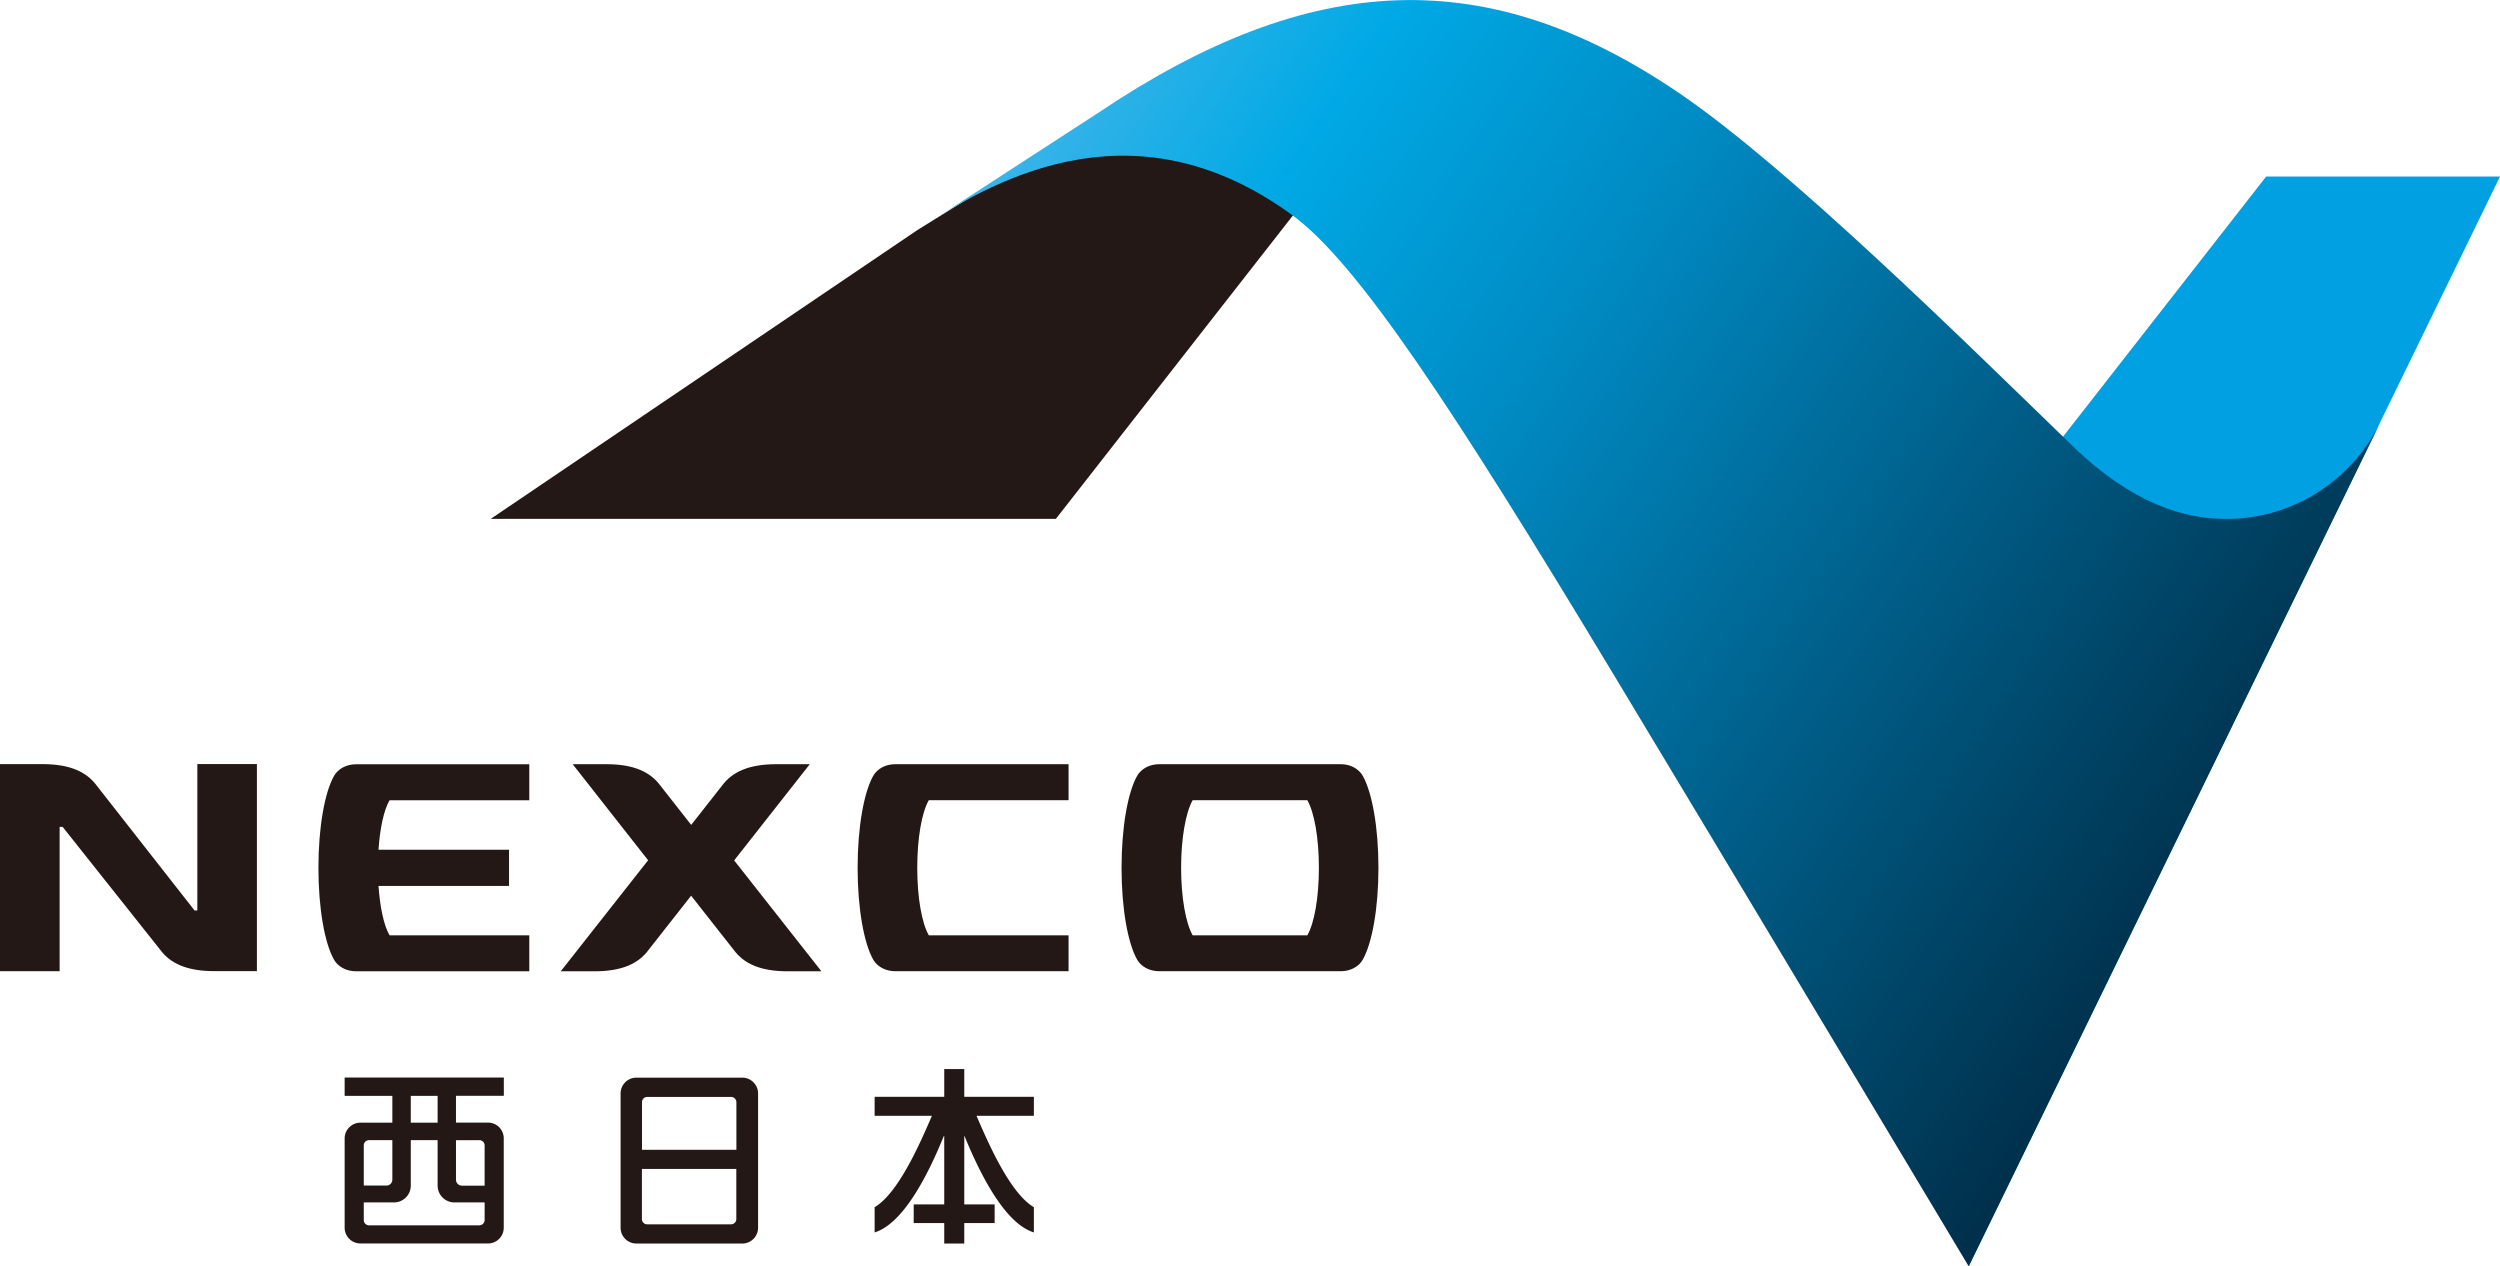
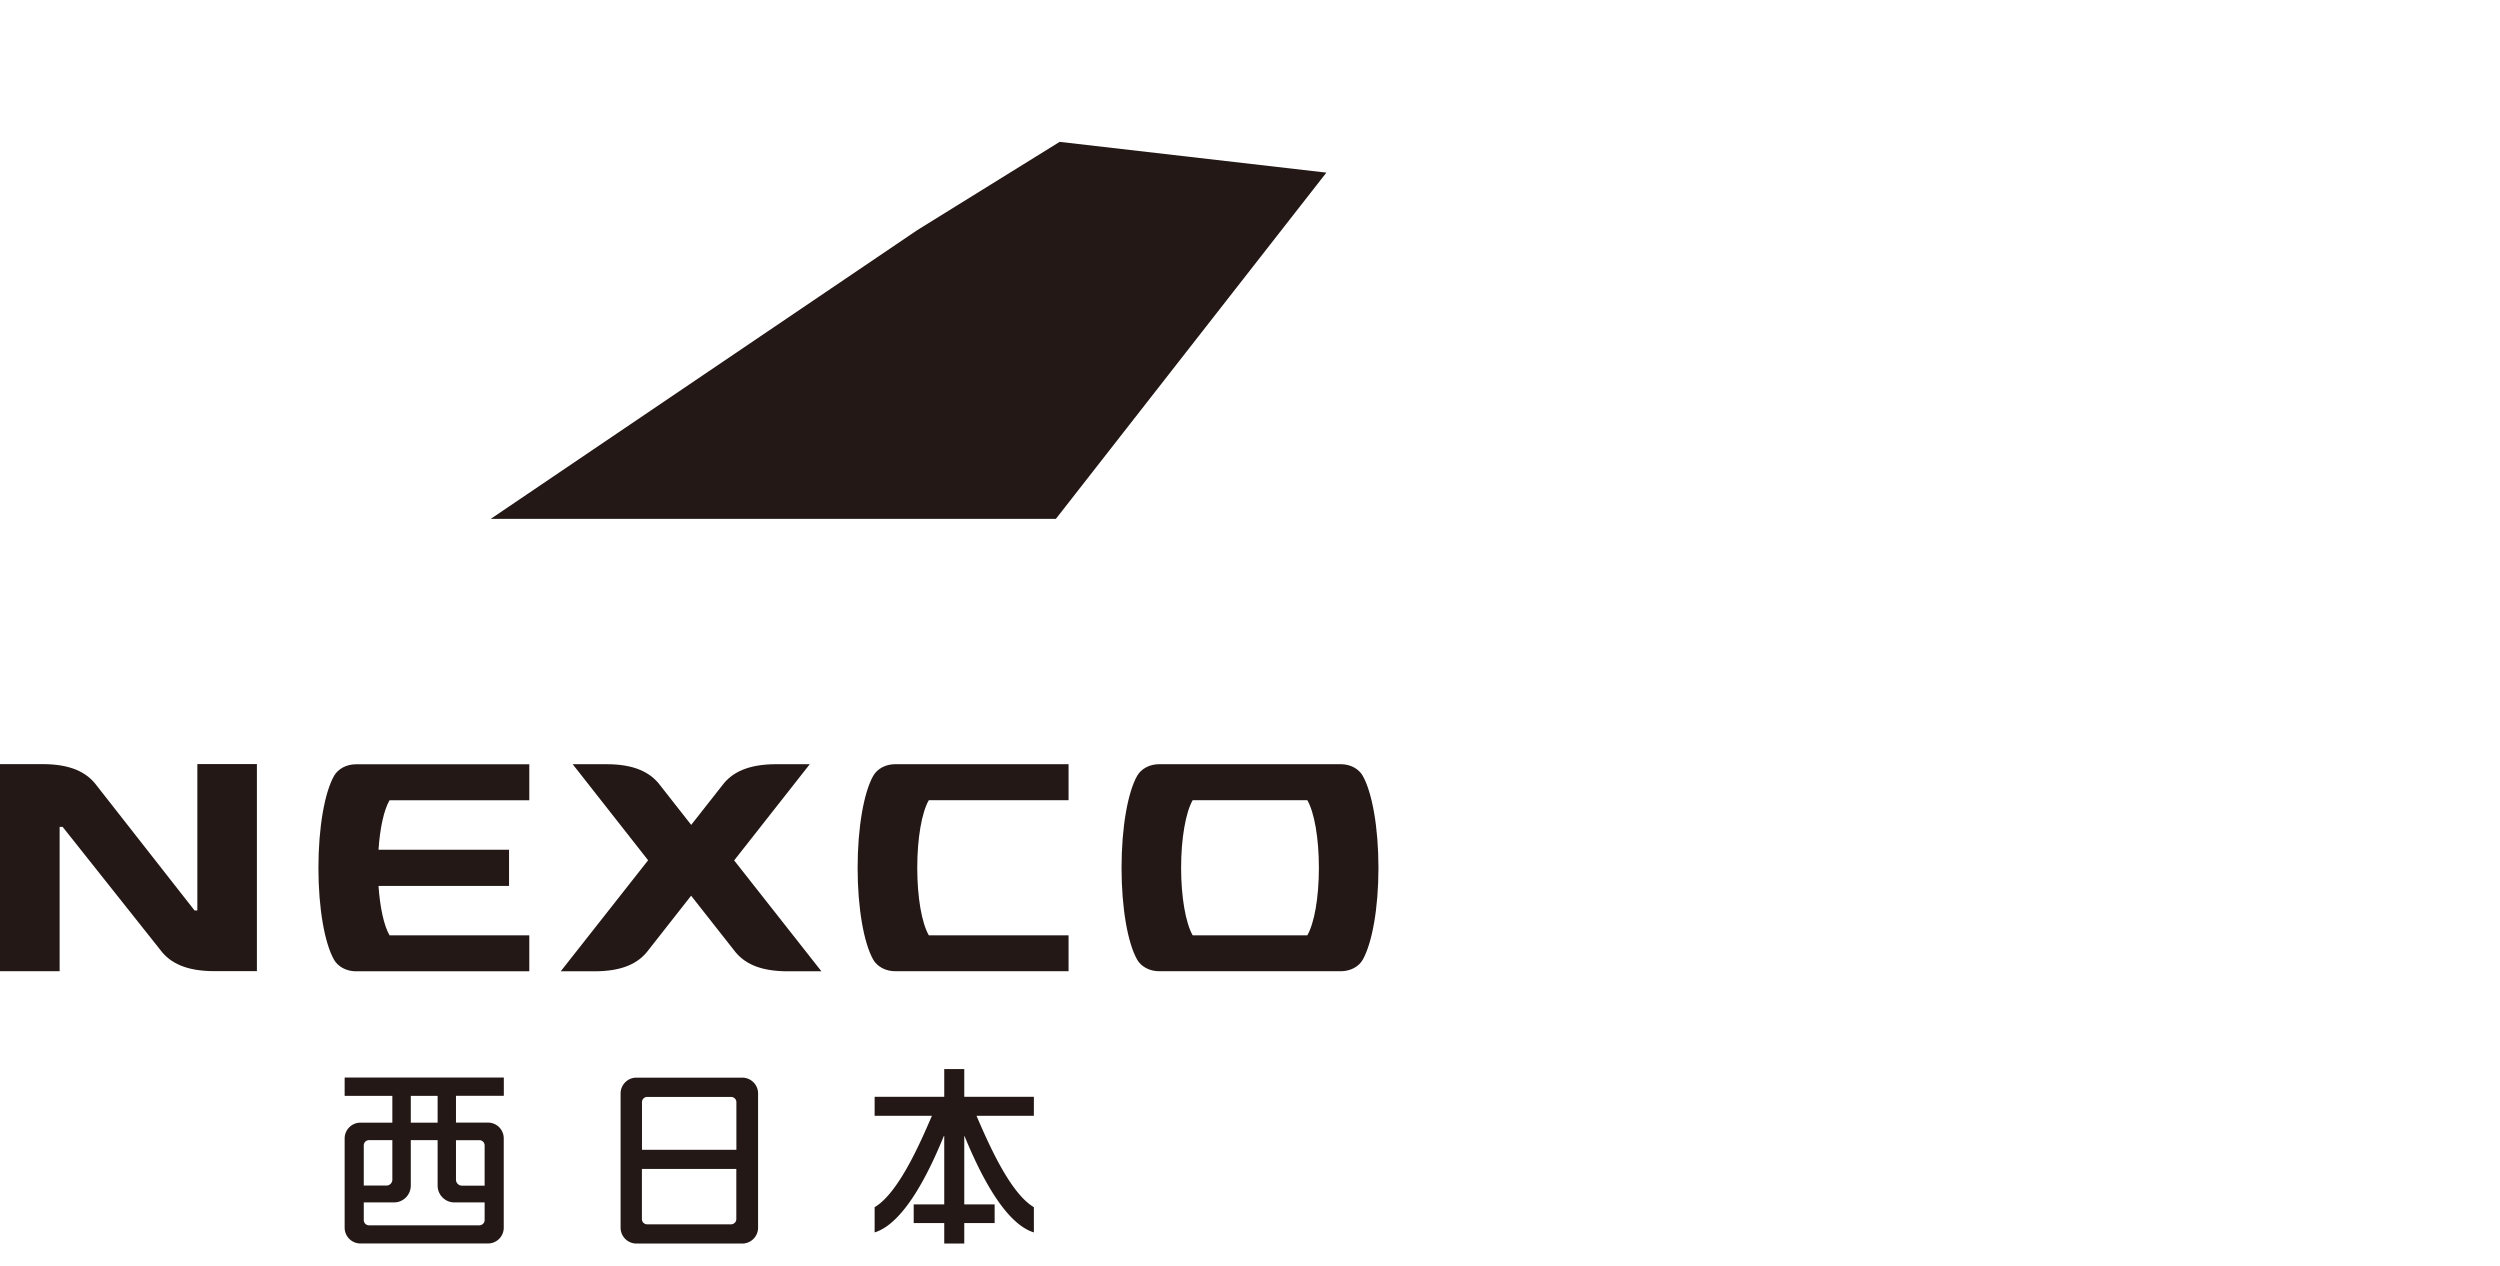
<svg xmlns="http://www.w3.org/2000/svg" id="_レイヤー_2" viewBox="0 0 330.77 167.54">
  <defs>
    <linearGradient id="linear-gradient" x1="-142.66" y1="-987.14" x2="-9.28" y2="-897.18" gradientTransform="matrix(1.24 0 0 1.24 309.38 1231.05)" gradientUnits="userSpaceOnUse">
      <stop offset="0" stop-color="#49b7e9" />
      <stop offset=".2" stop-color="#00a9e5" />
      <stop offset=".4" stop-color="#008cc5" />
      <stop offset="1" stop-color="#002c46" />
    </linearGradient>
    <style>.cls-3{fill:#231815}</style>
  </defs>
  <g id="_レイヤー_1-2">
    <path class="cls-3" d="M8.27 109.4h-.38v19.1H0v-27.4h5.64c3.69 0 5.86 1.07 7.17 2.86l12.93 16.5h.37v-19.37h7.88v27.4h-5.63c-3.7 0-5.87-1.06-7.18-2.85L8.27 109.38zm133.11 14.34v4.76h-22.95c-1.27 0-2.37-.62-2.89-1.52-1.25-2.21-2.07-6.83-2.07-12.16s.82-9.97 2.07-12.18c.52-.91 1.61-1.53 2.89-1.53h22.95v4.76h-18.49c-.93 1.61-1.53 5.01-1.53 8.95s.6 7.31 1.53 8.93h18.49zm38.92-21.1c-.52-.91-1.61-1.53-2.88-1.53h-24.07c-1.27 0-2.37.62-2.89 1.53-1.25 2.21-2.07 6.83-2.07 12.18s.82 9.96 2.07 12.16c.52.9 1.62 1.52 2.89 1.52h24.07c1.27 0 2.37-.62 2.88-1.52 1.25-2.21 2.08-6.83 2.08-12.16s-.83-9.97-2.08-12.18zm-7.33 21.11H157.8c-.92-1.62-1.53-5.02-1.53-8.93s.61-7.34 1.53-8.95h15.17c.93 1.62 1.53 5.02 1.53 8.95s-.6 7.31-1.53 8.93zM70.03 105.88v-4.76H47.09c-1.27 0-2.37.62-2.89 1.53-1.25 2.21-2.07 6.83-2.07 12.18s.82 9.96 2.07 12.16c.52.9 1.62 1.52 2.89 1.52h22.94v-4.76H51.54c-.74-1.27-1.26-3.66-1.46-6.53h17.27v-4.79H50.08c.19-2.88.72-5.28 1.46-6.55h18.49zm27.12 7.94l9.99-12.71h-4.43c-3.69 0-5.86 1.05-7.18 2.84l-4.08 5.19-4.07-5.19c-1.32-1.79-3.49-2.85-7.19-2.84h-4.42l9.98 12.71-11.56 14.69h4.44c3.69.01 5.86-1.04 7.18-2.83l5.63-7.17 5.64 7.17c1.32 1.79 3.48 2.84 7.17 2.83h4.43l-11.56-14.69zm43.05-95.05l35.29 4.07-35.79 45.81H64.93l56.46-38.22 18.81-11.66z" />
-     <path fill="#00a0e2" d="M260.46 167.54l70.31-144.18h-30.94l-58.34 74.7 18.97 69.48z" />
-     <path d="M314.89 55.97c-3.69 7.52-11.41 12.69-20.34 12.69-5.48 0-12.35-1.92-20.34-9.66-14.63-14.19-37.65-36.88-51.97-46.63-25.33-17.26-48.63-16.5-77.05 2.63L121.4 30.44c11.33-7.67 29.48-16.69 49.64-1.93 8.58 6.29 21.22 25.51 42.15 60.23 15.53 25.75 47.29 78.81 47.29 78.81L314.9 55.97z" fill="url(#linear-gradient)" />
    <path class="cls-3" d="M127.58 164.53v-2.71h4.02v-2.47h-4.02v-9.03h.04c1.96 4.79 5.26 11.54 9.17 12.74v-3.34c-3.15-1.85-6.01-8.42-7.59-12.09h7.59v-2.51h-9.21v-3.67h-2.65v3.67h-9.21v2.51h7.58c-1.58 3.67-4.44 10.24-7.58 12.09v3.34c3.91-1.21 7.2-7.95 9.15-12.74h.06v9.03h-4.04v2.47h4.04v2.71h2.65zm-29.39-21.95H84.2c-1.15 0-2.09.94-2.09 2.09v17.77c0 1.12.89 2.04 2 2.09H98.3c1.11-.05 2-.97 2-2.09v-17.77c0-1.15-.94-2.09-2.1-2.09zm-1.47 2.55c.38 0 .71.31.71.69v6.31H84.94v-6.31c0-.38.31-.69.71-.69h11.08zm-11.08 16.86c-.4 0-.71-.31-.71-.69v-6.64h12.49v6.64c0 .38-.32.69-.71.69H85.63zm-18.98-17v-2.42H45.6v2.42h6.31v3.55h-4.23c-1.15 0-2.08.94-2.08 2.09v11.8c0 1.15.93 2.09 2.08 2.09h16.88c1.15 0 2.07-.91 2.09-2.05v-11.89a2.08 2.08 0 00-2.09-2.05h-4.23v-3.55h6.32zm-12.31 0h3.55v3.55h-3.55v-3.55zm-6.22 6.56c0-.39.3-.7.7-.7h3.08v5.23c0 .43-.35.78-.77.78h-3.01v-5.32zm0 9.87v-2.33h4c1.23 0 2.22-1 2.22-2.23v-6.01h3.55v6.01c0 1.23.99 2.23 2.22 2.23h4v2.33c0 .38-.31.7-.7.7H48.83c-.4 0-.7-.32-.7-.7zm15.29-10.57c.38 0 .7.31.7.7v5.32h-3.01c-.42 0-.78-.35-.78-.78v-5.23h3.09z" />
  </g>
</svg>